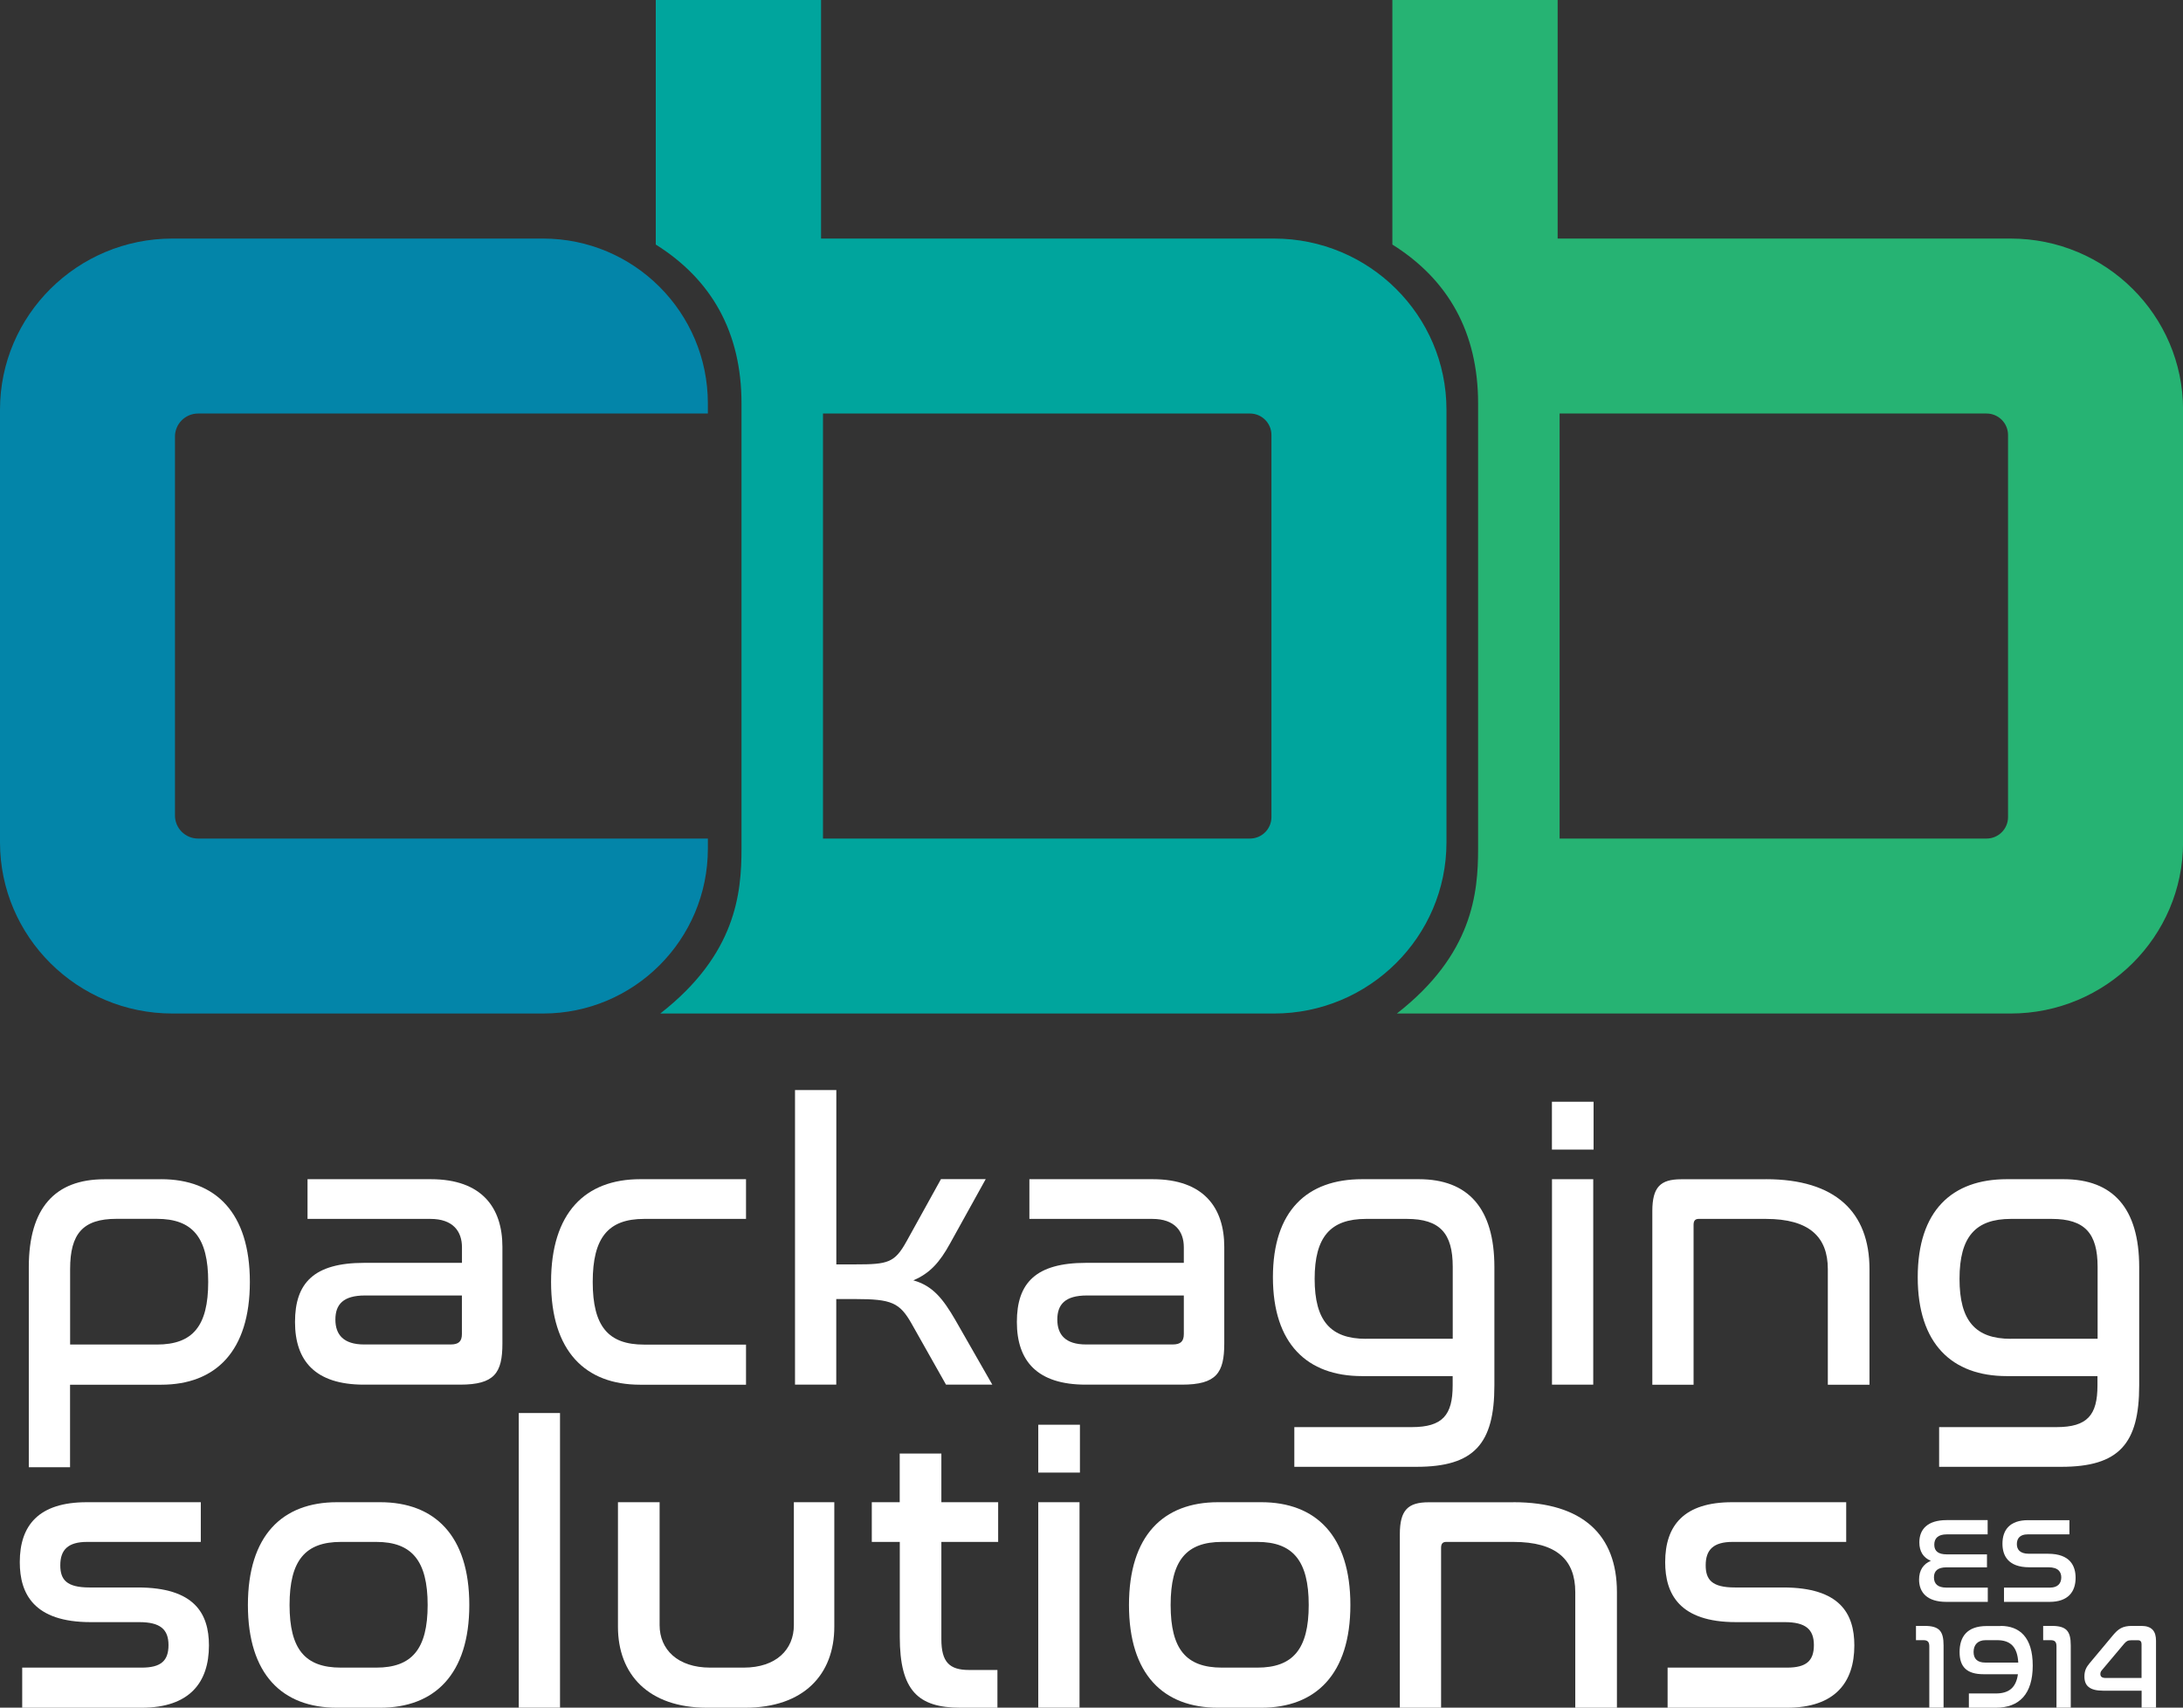
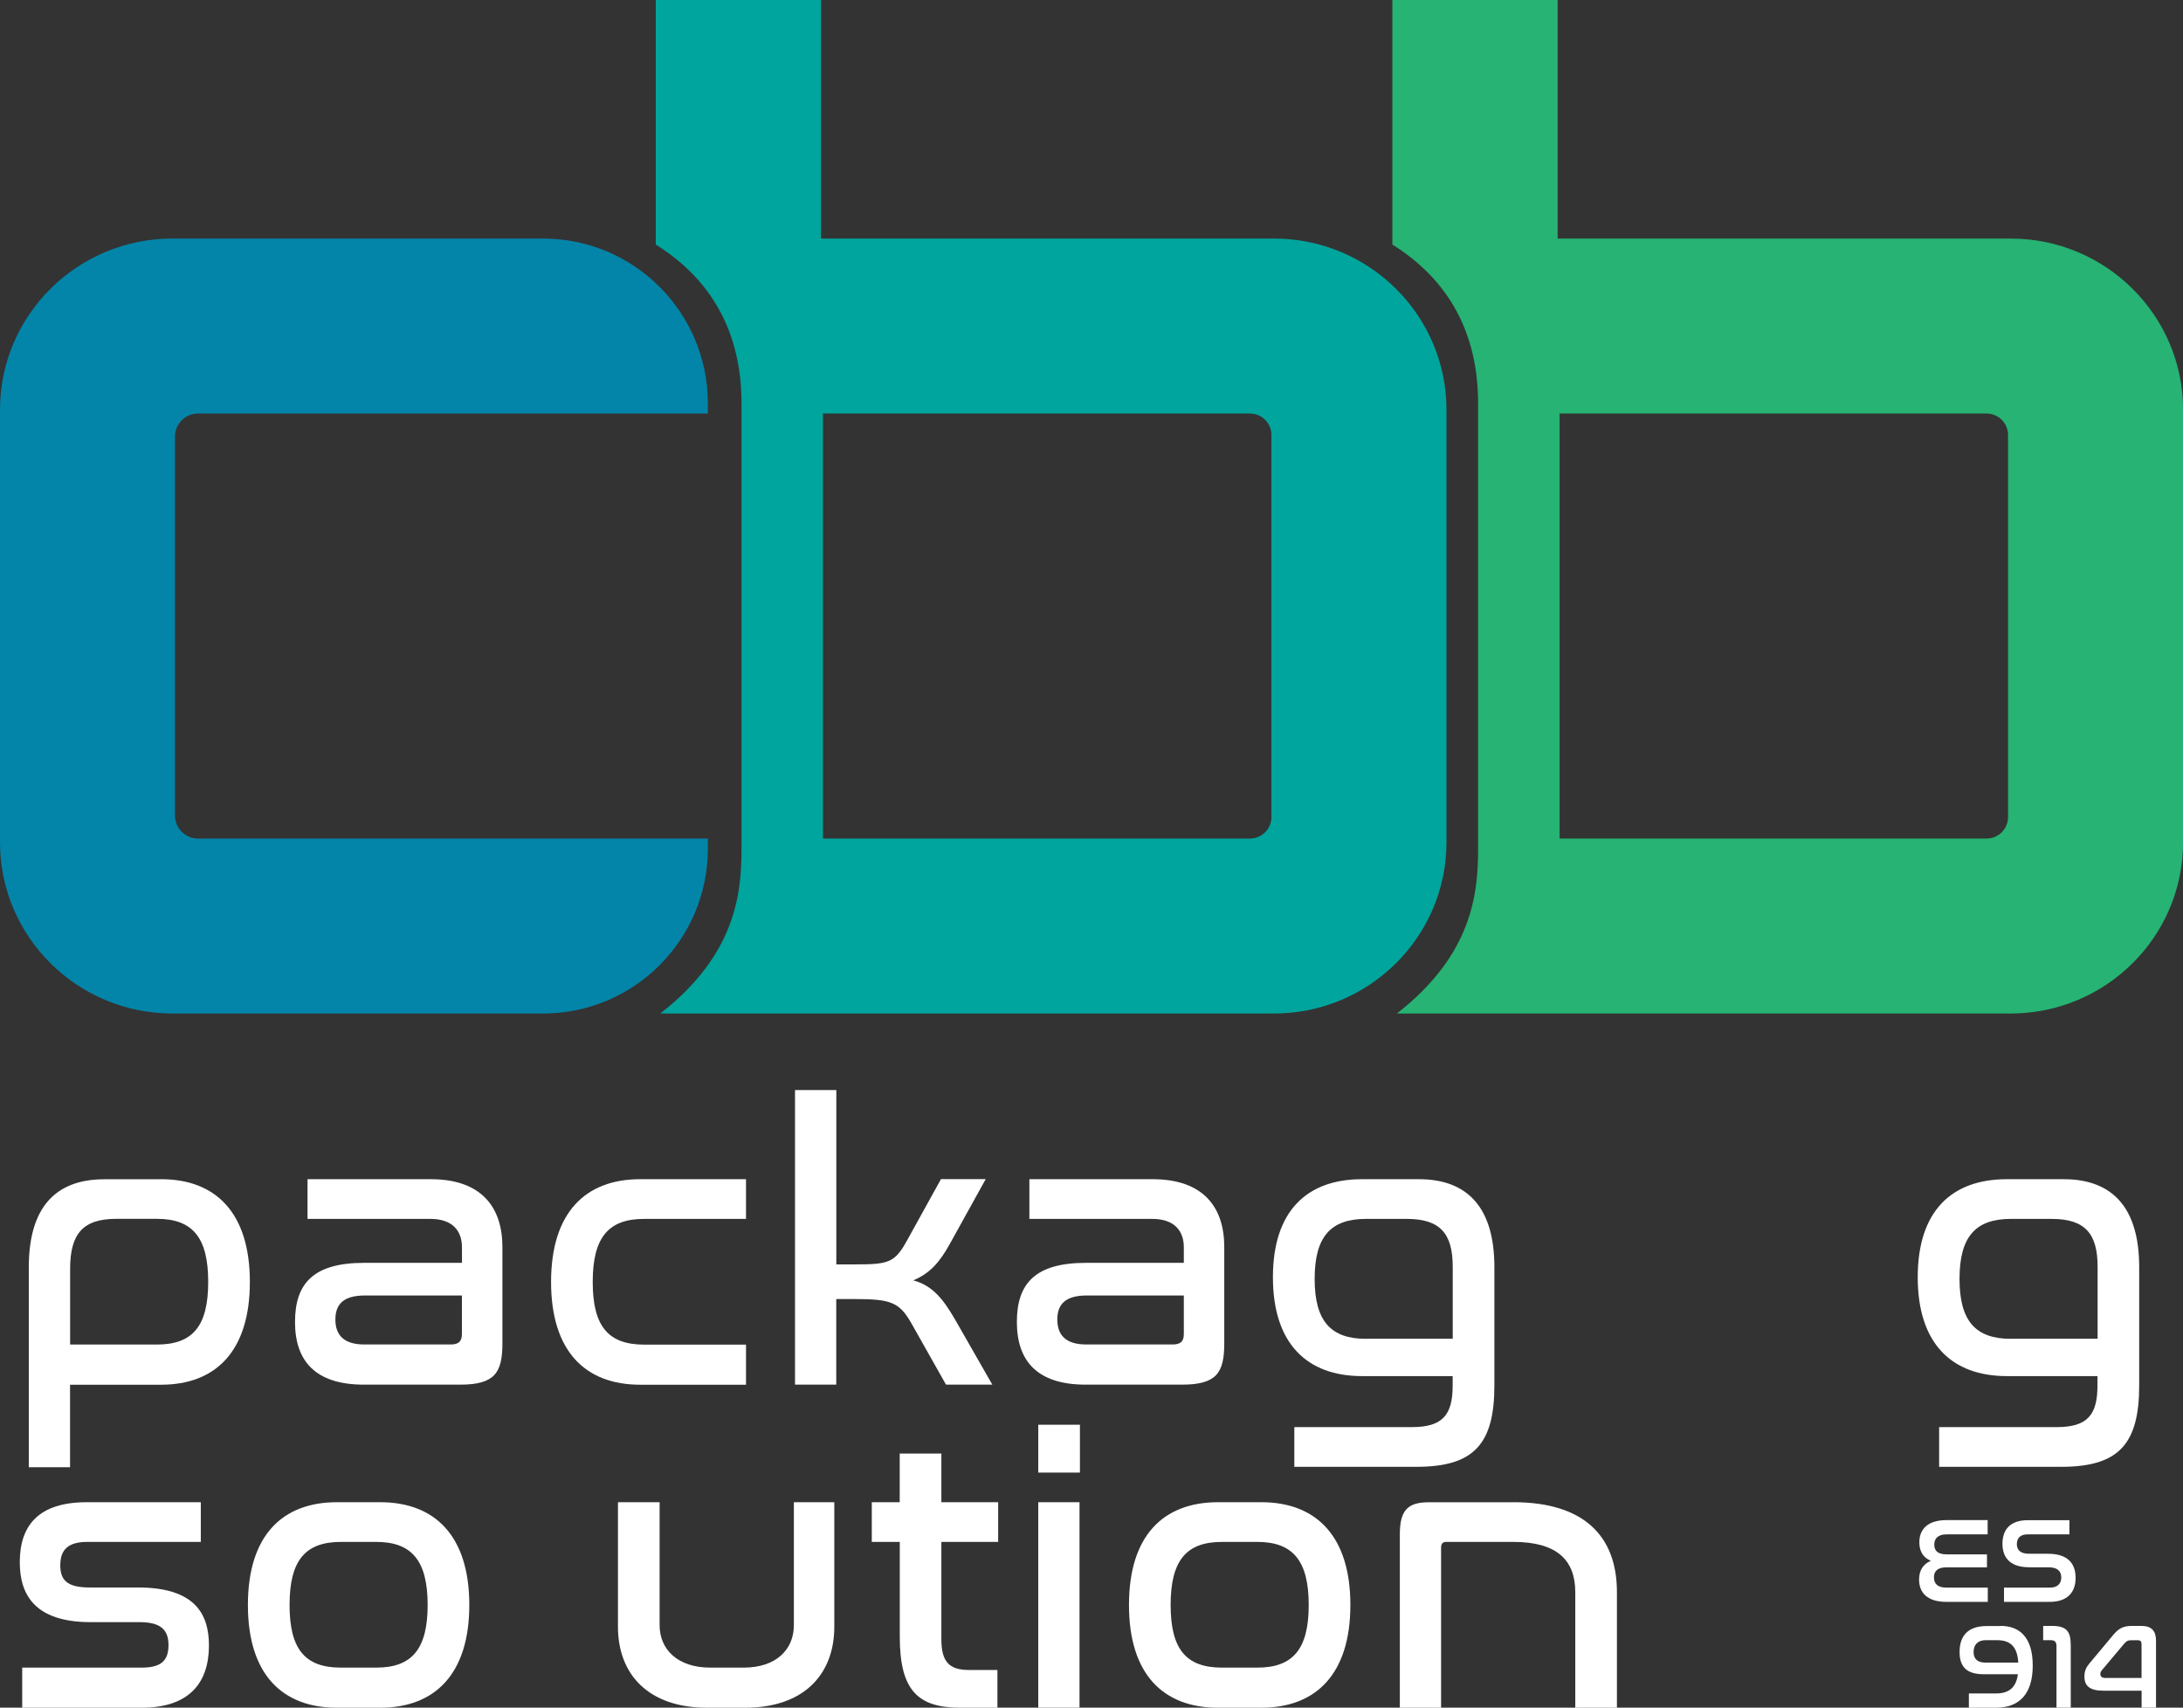
<svg xmlns="http://www.w3.org/2000/svg" id="Layer_2" data-name="Layer 2" viewBox="0 0 324.4 253.76">
  <rect x="0" y="0" width="324.4" height="253.76" fill="#333333" stroke="none" />
  <defs>
    <style>
      .cls-1 {
        fill: #0385a9;
      }

      .cls-1, .cls-2, .cls-3, .cls-4 {
        stroke-width: 0px;
      }

      .cls-2 {
        fill: #00a59d;
      }

      .cls-3 {
        fill: #26b373;
      }

      .cls-4 {
        fill: #fff;
      }
    </style>
  </defs>
  <g id="Layer_1-2" data-name="Layer 1">
    <path class="cls-4" d="M23.94,175.23c8.1,0,13.19,4.97,13.19,15.27s-5.09,15.27-13.19,15.27h-13.53v12.26h-6.13v-29.72c0-8.79,3.88-13.07,11.22-13.07h8.44ZM10.41,199.8h12.9c5.32,0,7.63-2.72,7.63-9.31s-2.31-9.37-7.63-9.37h-6.01c-4.97,0-6.88,2.2-6.88,7.46v11.22Z" />
    <path class="cls-4" d="M64.02,175.23c7.63,0,10.64,4.28,10.64,10.06v14.34c0,4.39-1.16,6.13-6.3,6.13h-14.28c-7.23,0-10.24-3.53-10.24-9.31s2.78-8.79,10.29-8.79h14.52v-2.31c0-2.37-1.33-4.22-4.68-4.22h-18.27v-5.9h18.33ZM68.64,198.24v-5.73h-14.4c-3.24,0-4.4,1.33-4.4,3.58s1.21,3.7,4.28,3.7h12.84c1.21,0,1.68-.46,1.68-1.56Z" />
    <path class="cls-4" d="M110.86,175.23v5.9h-15.15c-5.32,0-7.63,2.78-7.63,9.37s2.31,9.31,7.63,9.31h15.15v5.96h-15.73c-8.15,0-13.24-4.97-13.24-15.27s5.09-15.27,13.24-15.27h15.73Z" />
    <path class="cls-4" d="M124.28,161.98v25.91h2.83c4.86,0,5.84-.23,7.63-3.47l5.09-9.2h6.65l-5.32,9.6c-1.5,2.72-2.95,4.39-5.44,5.44,2.89.81,4.4,2.72,6.25,5.9l5.49,9.6h-6.88l-5.09-9.02c-1.79-3.18-3.01-3.7-8.39-3.7h-2.83v12.72h-6.13v-43.78h6.13Z" />
    <path class="cls-4" d="M171.29,175.23c7.63,0,10.64,4.28,10.64,10.06v14.34c0,4.39-1.16,6.13-6.3,6.13h-14.28c-7.23,0-10.24-3.53-10.24-9.31s2.78-8.79,10.29-8.79h14.52v-2.31c0-2.37-1.33-4.22-4.68-4.22h-18.27v-5.9h18.33ZM175.92,198.24v-5.73h-14.4c-3.24,0-4.4,1.33-4.4,3.58s1.21,3.7,4.28,3.7h12.84c1.21,0,1.68-.46,1.68-1.56Z" />
    <path class="cls-4" d="M210.85,175.23c7.29,0,11.22,4.28,11.22,13.07v17.58c0,8.67-3.01,12.09-11.57,12.09h-18.16v-5.9h17.46c4.57,0,6.07-1.79,6.07-6.19v-1.39h-13.47c-8.15,0-13.24-4.8-13.24-14.69s5.09-14.57,13.24-14.57h8.44ZM202.98,198.94h12.9v-10.7c0-4.97-1.91-7.11-6.82-7.11h-6.07c-5.26,0-7.63,2.66-7.63,8.91s2.37,8.91,7.63,8.91Z" />
-     <path class="cls-4" d="M236.81,163.72v7.11h-6.19v-7.11h6.19ZM236.76,175.23v30.53h-6.13v-30.53h6.13Z" />
-     <path class="cls-4" d="M262.43,175.23c10.35,0,15.38,4.92,15.38,13.36v17.18h-6.19v-17.18c0-4.8-2.78-7.46-9.2-7.46h-10c-.52,0-.75.29-.75.87v23.77h-6.13v-25.79c0-3.59,1.21-4.74,4.28-4.74h12.61Z" />
    <path class="cls-4" d="M306.67,175.23c7.29,0,11.22,4.28,11.22,13.07v17.58c0,8.67-3.01,12.09-11.57,12.09h-18.16v-5.9h17.46c4.57,0,6.07-1.79,6.07-6.19v-1.39h-13.47c-8.15,0-13.24-4.8-13.24-14.69s5.09-14.57,13.24-14.57h8.44ZM298.81,198.94h12.9v-10.7c0-4.97-1.91-7.11-6.82-7.11h-6.07c-5.26,0-7.63,2.66-7.63,8.91s2.37,8.91,7.63,8.91Z" />
    <path class="cls-4" d="M29.84,223.23v5.9H12.95c-2.83,0-3.99,1.16-3.99,3.47,0,2.14.93,3.3,4.34,3.3h7.17c8.44,0,10.58,3.88,10.58,8.62,0,5.44-2.83,9.25-10,9.25H3.3v-5.96h17.75c2.83,0,3.99-.98,3.99-3.35s-1.27-3.41-4.34-3.41h-7.23c-8.44,0-10.53-4.22-10.53-8.91,0-5.49,2.83-8.91,9.95-8.91h16.94Z" />
    <path class="cls-4" d="M56.5,223.23c8.1,0,13.24,4.97,13.24,15.27s-5.15,15.27-13.24,15.27h-6.42c-8.15,0-13.24-4.97-13.24-15.27s5.09-15.27,13.24-15.27h6.42ZM50.66,229.13c-5.32,0-7.63,2.78-7.63,9.37s2.31,9.31,7.63,9.31h5.26c5.26,0,7.63-2.72,7.63-9.31s-2.37-9.37-7.63-9.37h-5.26Z" />
-     <path class="cls-4" d="M83.22,209.98v43.78h-6.13v-43.78h6.13Z" />
    <path class="cls-4" d="M98.02,223.23v18.28c0,3.58,2.66,6.3,7.52,6.3h4.97c4.86,0,7.46-2.72,7.46-6.3v-18.28h6.01v18.51c0,7.06-4.51,12.03-13.24,12.03h-5.67c-8.73,0-13.24-4.97-13.24-12.03v-18.51h6.19Z" />
    <path class="cls-4" d="M133.7,223.23v-7.23h6.19v7.23h8.44v5.9h-8.44v14.46c0,3.41,1.21,4.57,4.11,4.57h4.22v5.61h-5.49c-6.3,0-9.02-2.54-9.02-10.53v-14.11h-4.16v-5.9h4.16Z" />
    <path class="cls-4" d="M160.48,211.72v7.11h-6.19v-7.11h6.19ZM160.42,223.23v30.54h-6.13v-30.54h6.13Z" />
    <path class="cls-4" d="M187.43,223.23c8.1,0,13.24,4.97,13.24,15.27s-5.15,15.27-13.24,15.27h-6.42c-8.15,0-13.24-4.97-13.24-15.27s5.09-15.27,13.24-15.27h6.42ZM181.59,229.13c-5.32,0-7.63,2.78-7.63,9.37s2.31,9.31,7.63,9.31h5.26c5.26,0,7.63-2.72,7.63-9.31s-2.37-9.37-7.63-9.37h-5.26Z" />
    <path class="cls-4" d="M224.9,223.23c10.35,0,15.38,4.92,15.38,13.36v17.18h-6.19v-17.18c0-4.8-2.78-7.46-9.19-7.46h-10c-.52,0-.75.29-.75.87v23.77h-6.13v-25.79c0-3.58,1.21-4.74,4.28-4.74h12.61Z" />
-     <path class="cls-4" d="M274.35,223.23v5.9h-16.89c-2.83,0-3.99,1.16-3.99,3.47,0,2.14.92,3.3,4.34,3.3h7.17c8.44,0,10.58,3.88,10.58,8.62,0,5.44-2.83,9.25-10,9.25h-17.75v-5.96h17.75c2.83,0,3.99-.98,3.99-3.35s-1.27-3.41-4.34-3.41h-7.23c-8.44,0-10.53-4.22-10.53-8.91,0-5.49,2.83-8.91,9.95-8.91h16.94Z" />
    <g>
      <path class="cls-4" d="M295.37,225.89v2.12h-6.09c-1.28,0-1.84.59-1.84,1.53,0,.99.63,1.44,1.85,1.44h5.98v1.93h-6.03c-1.22,0-1.85.49-1.85,1.48s.59,1.53,1.84,1.53h6.16v2.12h-6.16c-2.88,0-4.05-1.42-4.05-3.31,0-1.39.63-2.32,1.75-2.79-1.13-.47-1.71-1.4-1.71-2.74,0-1.94,1.21-3.31,4.07-3.31h6.09Z" />
      <path class="cls-4" d="M307.52,225.89v2.12h-6.23c-1.1,0-1.58.59-1.58,1.44,0,.74.38,1.44,1.8,1.44h2.84c3.31,0,4.09,1.84,4.09,3.58,0,2.05-1.1,3.57-3.87,3.57h-6.77v-2.12h6.84c1.15,0,1.67-.63,1.67-1.51,0-.79-.41-1.51-1.91-1.51h-2.83c-3.24,0-4-1.82-4-3.51,0-2.02,1.08-3.49,3.78-3.49h6.16Z" />
-       <path class="cls-4" d="M285.99,241.61c2.21,0,2.83.79,2.83,2.9v9.25h-2.12v-9.11c0-.65-.23-.92-.88-.92h-1.1v-2.12h1.28Z" />
      <path class="cls-4" d="M297.28,241.61c2.84,0,4.79,1.69,4.79,5.89s-1.96,6.27-5.49,6.27h-4v-2.12h4c1.94,0,3.01-.85,3.29-2.86h-5.1c-2.47,0-3.57-1.06-3.57-3.29s1.06-3.87,4.03-3.87h2.04ZM294.99,247.06h4.93c-.13-2.3-1.12-3.33-3.15-3.33h-1.69c-1.21,0-1.8.72-1.8,1.76s.61,1.57,1.71,1.57Z" />
      <path class="cls-4" d="M304.89,241.61c2.21,0,2.83.79,2.83,2.9v9.25h-2.12v-9.11c0-.65-.23-.92-.88-.92h-1.1v-2.12h1.28Z" />
      <path class="cls-4" d="M314.01,242.98c.76-.9,1.37-1.37,2.83-1.37h1.35c1.57,0,2.2.77,2.2,2.21v9.94h-2.14v-2.52h-5.69c-2.05,0-2.81-.74-2.81-2.11,0-.9.31-1.42.76-1.96l3.51-4.2ZM312.34,248.2c-.14.16-.22.32-.22.56,0,.38.23.59.81.59h5.31v-5.02c0-.38-.16-.59-.54-.59h-.95c-.54,0-.76.13-1.1.52l-3.31,3.94Z" />
    </g>
    <path class="cls-1" d="M105.19,126.11c0,13.53-10.97,24.5-24.5,24.5H25.62c-14.12,0-25.62-11.41-25.62-25.43V60.88c0-14.02,11.49-25.43,25.62-25.43h55.07c13.53,0,24.5,10.97,24.5,24.5v1.5H29.43c-1.89,0-3.43,1.54-3.43,3.43v56.3c0,1.89,1.54,3.43,3.43,3.43h75.76v1.5Z" />
    <path class="cls-2" d="M189.33,35.45h-67.32V0h-24.56v36.34c8.33,5.22,12.74,13.08,12.74,23.61v66.16c0,6.58-.79,15.71-12.07,24.5h91.21c14.12,0,25.62-11.41,25.62-25.43V60.88c0-14.02-11.49-25.43-25.62-25.43ZM185.75,124.61h-63.45v-63.16h63.45c1.76,0,3.19,1.43,3.19,3.19v56.78c0,1.76-1.43,3.19-3.19,3.19Z" />
    <path class="cls-3" d="M298.79,35.45h-67.32V0h-24.56v36.34c8.33,5.22,12.74,13.08,12.74,23.61v66.16c0,6.58-.79,15.71-12.07,24.5h91.21c14.12,0,25.62-11.41,25.62-25.43V60.88c0-14.02-11.49-25.43-25.62-25.43ZM295.21,124.61h-63.45v-63.16h63.45c1.76,0,3.19,1.43,3.19,3.19v56.78c0,1.76-1.43,3.19-3.19,3.19Z" />
  </g>
</svg>